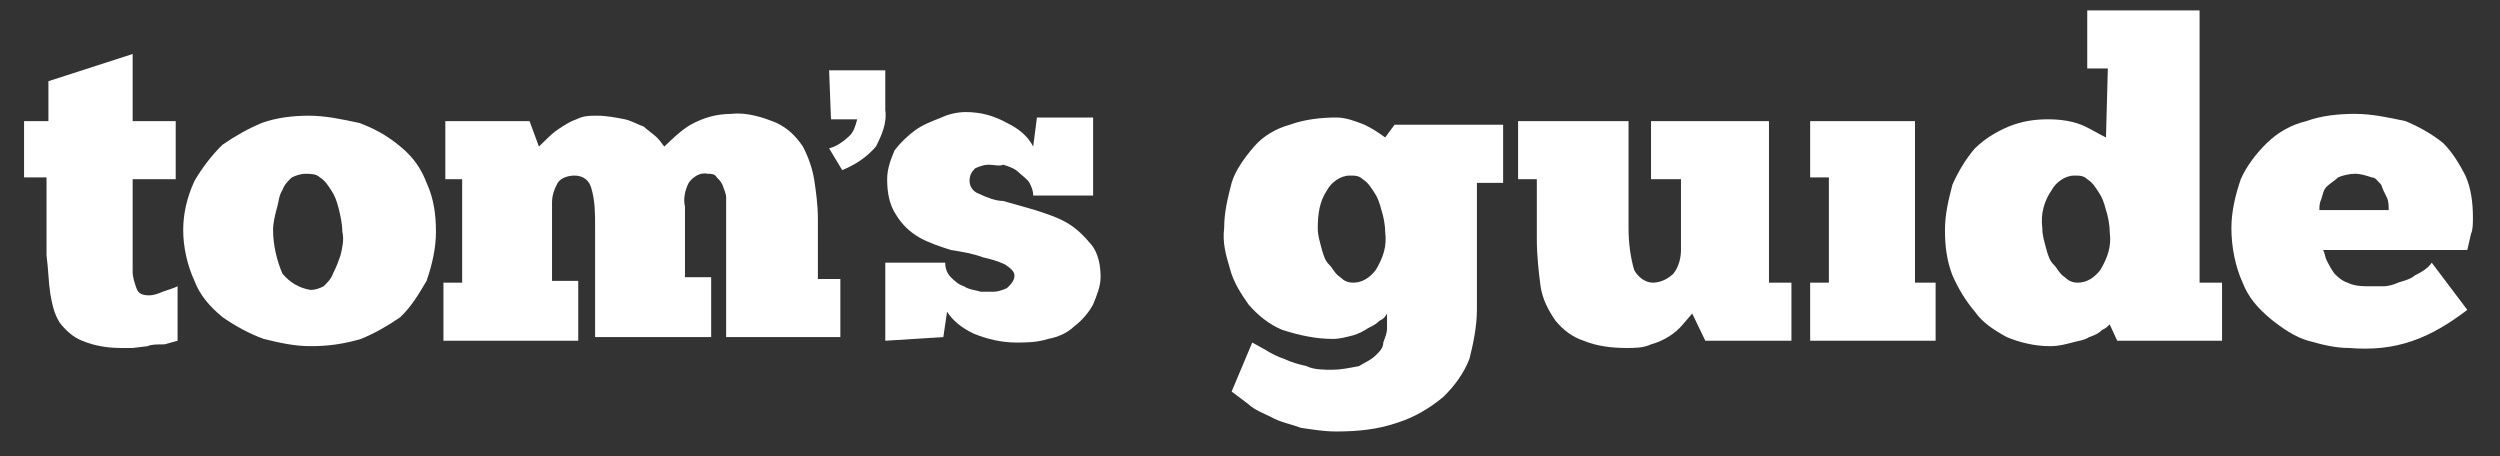
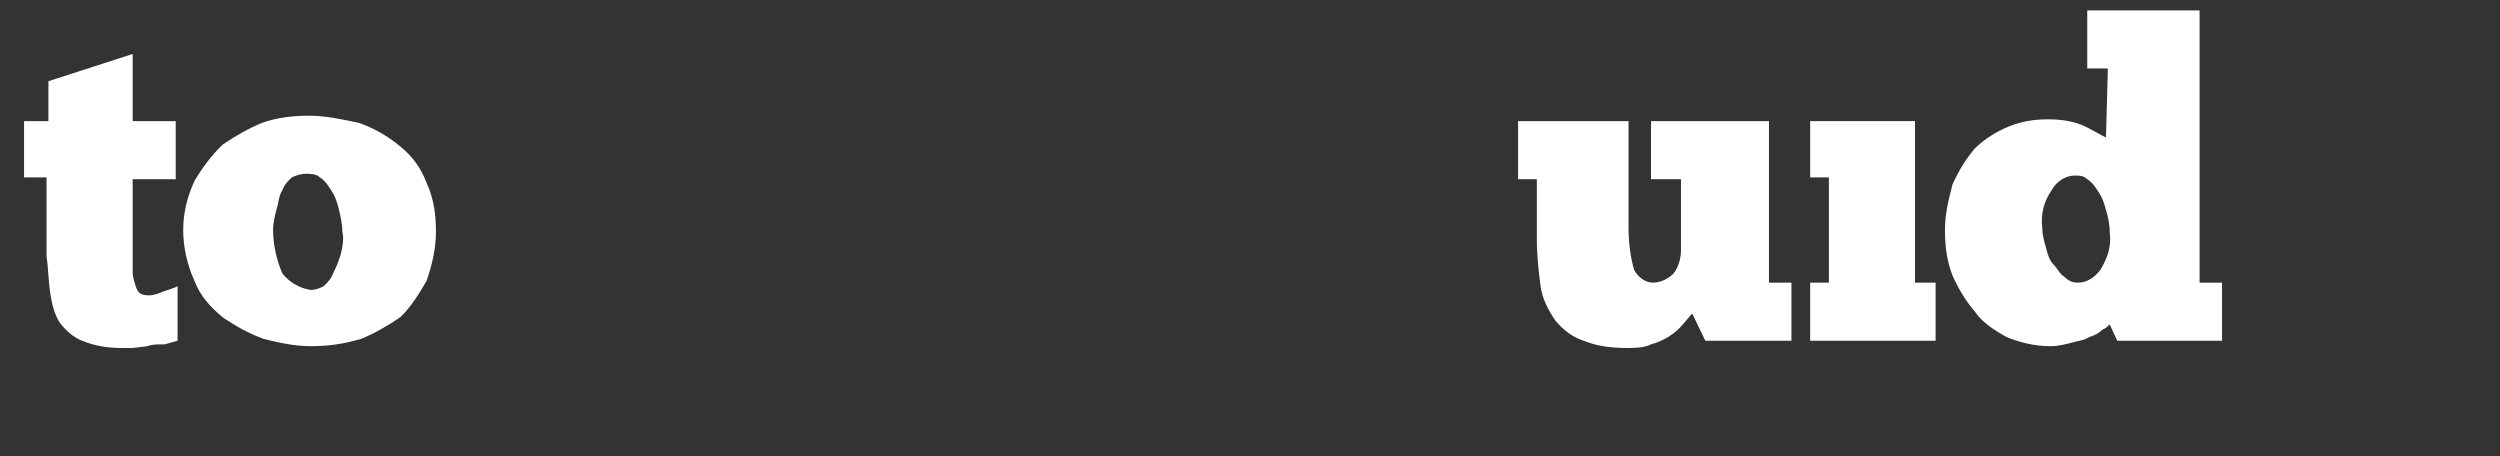
<svg xmlns="http://www.w3.org/2000/svg" width="148" height="27" viewBox="0 0 148 27" fill="none">
  <rect x="0" y="0" width="148" height="27" fill="#333333" stroke="none" />
  <g clip-path="url(#clip0_300_43)">
-     <path d="M49.084 4.163H52.409V6.526C52.52 7.278 52.187 8.03 51.855 8.675C51.301 9.32 50.636 9.749 49.86 10.072L49.084 8.782C49.527 8.675 49.971 8.353 50.303 8.03C50.525 7.815 50.636 7.493 50.746 7.063H49.195L49.084 4.163Z" fill="white" />
    <path d="M1.425 7.171H2.866V4.807L7.853 3.196V7.171H10.402V10.609H7.853V15.229V15.659V16.088C7.853 16.411 7.964 16.733 8.075 17.055C8.186 17.378 8.407 17.485 8.851 17.485C9.072 17.485 9.405 17.378 9.627 17.27C9.959 17.163 10.292 17.055 10.513 16.948V20.171L9.737 20.386C9.294 20.386 8.962 20.386 8.74 20.493L7.853 20.601H7.188C6.412 20.601 5.636 20.493 4.861 20.171C4.306 19.956 3.863 19.526 3.531 19.097C3.198 18.559 3.087 18.022 2.976 17.378C2.866 16.626 2.866 15.981 2.755 15.121V10.502H1.425V7.171Z" fill="white" />
    <path d="M18.383 17.163C18.715 17.163 18.937 17.055 19.158 16.948C19.38 16.733 19.602 16.518 19.713 16.196C19.934 15.766 20.045 15.444 20.156 15.121C20.267 14.692 20.378 14.154 20.267 13.725C20.267 13.295 20.156 12.758 20.045 12.328C19.934 11.898 19.823 11.576 19.602 11.254C19.38 10.931 19.269 10.716 18.937 10.502C18.715 10.287 18.383 10.287 18.05 10.287C17.828 10.287 17.496 10.394 17.274 10.502C17.052 10.716 16.831 10.931 16.72 11.254C16.498 11.576 16.498 12.006 16.387 12.328C16.277 12.758 16.166 13.188 16.166 13.617C16.166 14.477 16.387 15.444 16.72 16.196C17.163 16.733 17.718 17.055 18.383 17.163ZM18.383 20.493C17.385 20.493 16.498 20.278 15.612 20.064C14.725 19.741 13.949 19.311 13.173 18.774C12.397 18.13 11.843 17.485 11.511 16.625C11.067 15.659 10.846 14.584 10.846 13.617C10.846 12.65 11.067 11.683 11.511 10.716C11.954 9.964 12.508 9.212 13.173 8.568C13.949 8.03 14.725 7.601 15.501 7.278C16.387 6.956 17.385 6.849 18.272 6.849C19.269 6.849 20.267 7.064 21.264 7.278C22.151 7.601 22.927 8.03 23.703 8.675C24.479 9.32 24.922 9.964 25.254 10.824C25.698 11.791 25.808 12.758 25.808 13.725C25.808 14.692 25.587 15.659 25.254 16.625C24.811 17.378 24.368 18.13 23.703 18.774C22.927 19.311 22.151 19.741 21.375 20.064C20.267 20.386 19.38 20.493 18.383 20.493Z" fill="white" />
-     <path d="M34.232 20.171H26.252V16.733H27.36V10.609H26.363V7.171H31.35L31.904 8.675L32.348 8.245C32.569 8.031 32.791 7.816 33.124 7.601C33.456 7.386 33.789 7.171 34.121 7.064C34.565 6.849 34.897 6.849 35.34 6.849C35.895 6.849 36.449 6.956 37.003 7.064C37.446 7.171 37.779 7.386 38.111 7.493C38.333 7.708 38.665 7.923 38.887 8.138C39.109 8.353 39.22 8.568 39.33 8.675C39.774 8.245 40.328 7.708 40.882 7.386C41.658 6.956 42.434 6.741 43.321 6.741C44.207 6.634 45.205 6.956 45.98 7.278C46.645 7.601 47.089 8.031 47.532 8.675C47.865 9.32 48.086 9.964 48.197 10.609C48.308 11.361 48.419 12.113 48.419 12.973V16.518H49.749V19.956H42.988V13.617V13.08V12.435V11.683C42.988 11.469 42.877 11.254 42.766 10.931C42.655 10.716 42.545 10.609 42.434 10.502C42.323 10.287 42.101 10.287 41.88 10.287C41.436 10.179 40.993 10.502 40.771 10.824C40.55 11.254 40.439 11.791 40.55 12.221V16.411H42.101V19.956H35.23V13.402C35.23 12.65 35.23 11.898 35.008 11.146C34.897 10.716 34.565 10.394 34.01 10.394C33.678 10.394 33.234 10.502 33.013 10.824C32.791 11.254 32.68 11.576 32.68 12.006V16.626H34.232V20.171Z" fill="white" />
-     <path d="M52.409 20.171V15.551H55.956C55.956 15.873 56.066 16.196 56.288 16.411C56.51 16.625 56.731 16.84 57.064 16.948C57.397 17.163 57.729 17.163 58.062 17.27C58.283 17.27 58.616 17.27 58.837 17.27C59.059 17.27 59.392 17.163 59.613 17.055C59.835 16.84 60.057 16.625 60.057 16.303C60.057 16.088 59.835 15.873 59.502 15.659C59.059 15.444 58.616 15.336 58.172 15.229C57.618 15.014 56.953 14.906 56.288 14.799C55.623 14.584 54.958 14.369 54.404 14.047C53.85 13.725 53.407 13.295 53.074 12.758C52.631 12.113 52.52 11.361 52.52 10.609C52.52 9.964 52.742 9.427 52.963 8.89C53.296 8.46 53.739 8.03 54.182 7.708C54.626 7.386 55.18 7.171 55.734 6.956C56.177 6.741 56.731 6.634 57.175 6.634C58.062 6.634 58.837 6.849 59.613 7.278C60.278 7.601 60.832 8.03 61.165 8.675L61.387 6.956H64.712V11.576H61.165C61.165 11.254 61.054 11.039 60.943 10.824C60.832 10.609 60.5 10.394 60.278 10.179C60.057 9.964 59.724 9.857 59.392 9.749C59.17 9.857 58.837 9.749 58.505 9.749C58.283 9.749 57.951 9.857 57.729 9.964C57.507 10.179 57.397 10.394 57.397 10.716C57.397 11.039 57.618 11.361 57.951 11.469C58.394 11.683 58.948 11.898 59.392 11.898L61.276 12.435C61.941 12.65 62.606 12.865 63.16 13.188C63.714 13.51 64.157 13.94 64.601 14.477C65.044 15.014 65.155 15.766 65.155 16.411C65.155 16.948 64.933 17.485 64.712 18.022C64.49 18.452 64.047 18.989 63.603 19.311C63.16 19.741 62.606 19.956 62.052 20.064C61.387 20.278 60.722 20.278 60.167 20.278C59.281 20.278 58.394 20.064 57.618 19.741C56.953 19.419 56.399 18.989 56.066 18.452L55.845 19.956L52.409 20.171Z" fill="white" />
-     <path d="M78.012 13.51C78.012 13.94 78.123 14.262 78.234 14.692C78.344 15.121 78.455 15.444 78.677 15.659C78.899 15.873 79.009 16.196 79.342 16.411C79.564 16.625 79.785 16.733 80.118 16.733C80.672 16.733 81.115 16.411 81.448 15.981C81.891 15.229 82.113 14.584 82.002 13.725C82.002 13.295 81.891 12.758 81.78 12.435C81.669 12.006 81.559 11.683 81.337 11.361C81.115 11.039 81.004 10.824 80.672 10.609C80.45 10.394 80.229 10.394 79.896 10.394C79.342 10.394 78.788 10.824 78.566 11.254C78.123 11.898 78.012 12.65 78.012 13.51ZM74.133 20.278L74.909 20.708C75.241 20.923 75.684 21.138 76.017 21.245C76.46 21.46 76.903 21.568 77.347 21.675C77.79 21.89 78.344 21.89 78.899 21.89C79.342 21.89 79.896 21.782 80.45 21.675C80.783 21.46 81.115 21.353 81.448 21.03C81.669 20.816 81.891 20.601 81.891 20.278C82.002 19.956 82.113 19.741 82.113 19.419V18.559C82.002 18.774 81.891 18.882 81.669 18.989C81.448 19.204 81.226 19.311 81.004 19.419C80.672 19.634 80.45 19.741 80.118 19.849C79.674 19.956 79.342 20.064 78.899 20.064C77.901 20.064 76.903 19.849 75.906 19.526C75.13 19.204 74.465 18.667 73.911 18.022C73.468 17.378 73.024 16.733 72.803 15.873C72.581 15.121 72.359 14.369 72.47 13.51C72.47 12.543 72.692 11.683 72.913 10.824C73.135 10.072 73.689 9.32 74.243 8.675C74.798 8.03 75.573 7.601 76.349 7.386C77.236 7.063 78.234 6.956 79.12 6.956C79.674 6.956 80.229 7.171 80.783 7.386C81.226 7.601 81.559 7.816 82.002 8.138L82.556 7.386H88.985V10.824H87.433V18.345C87.433 19.311 87.211 20.386 86.99 21.245C86.657 22.105 86.103 22.857 85.438 23.502C84.662 24.146 83.775 24.683 82.778 25.006C81.559 25.435 80.339 25.543 79.12 25.543C78.344 25.543 77.79 25.435 77.014 25.328C76.46 25.113 75.795 25.006 75.241 24.683C74.798 24.468 74.243 24.254 73.911 23.931L72.913 23.179L74.133 20.278Z" fill="white" />
    <path d="M89.871 7.171H96.41V13.51C96.41 14.369 96.521 15.229 96.743 15.981C96.965 16.411 97.408 16.733 97.851 16.733C98.295 16.733 98.738 16.518 99.071 16.196C99.403 15.766 99.514 15.229 99.514 14.799V10.609H97.741V7.171H104.723V16.733H106.053V20.171H100.955L100.179 18.559L99.625 19.204C99.181 19.741 98.516 20.171 97.741 20.386C97.297 20.601 96.743 20.601 96.3 20.601C95.413 20.601 94.526 20.493 93.751 20.171C93.085 19.956 92.531 19.526 92.088 18.989C91.645 18.345 91.312 17.7 91.201 16.948C91.09 16.088 90.98 15.121 90.98 14.154V10.609H89.871V7.171Z" fill="white" />
    <path d="M114.588 20.171H107.162V16.733H108.27V10.502H107.162V7.171H113.368V16.733H114.588V20.171Z" fill="white" />
    <path d="M120.905 13.51C120.905 13.94 121.016 14.262 121.127 14.692C121.238 15.121 121.348 15.444 121.57 15.659C121.792 15.873 121.903 16.196 122.235 16.411C122.457 16.625 122.678 16.733 123.011 16.733C123.565 16.733 124.009 16.411 124.341 15.981C124.784 15.229 125.006 14.584 124.895 13.725C124.895 13.295 124.784 12.758 124.674 12.435C124.563 12.006 124.452 11.683 124.23 11.361C124.009 11.039 123.898 10.824 123.565 10.609C123.343 10.394 123.122 10.394 122.789 10.394C122.235 10.394 121.681 10.824 121.459 11.254C121.016 11.898 120.794 12.65 120.905 13.51ZM124.784 4.055H123.565V0.617H130.215V16.733H131.545V20.171H125.339L124.895 19.204C124.674 19.419 124.674 19.419 124.452 19.526C124.23 19.741 124.009 19.849 123.676 19.956C123.343 20.171 123.011 20.171 122.678 20.278C122.235 20.386 121.903 20.493 121.348 20.493C120.462 20.493 119.575 20.278 118.799 19.956C118.023 19.526 117.358 19.096 116.915 18.452C116.361 17.807 115.918 17.055 115.585 16.303C115.253 15.444 115.142 14.584 115.142 13.617C115.142 12.65 115.363 11.791 115.585 10.931C115.918 10.179 116.361 9.427 116.915 8.782C117.469 8.245 118.134 7.816 118.91 7.493C119.686 7.171 120.462 7.063 121.238 7.063C122.013 7.063 122.789 7.171 123.454 7.493C123.898 7.708 124.23 7.923 124.674 8.138L124.784 4.055Z" fill="white" />
-     <path d="M139.415 10.287C139.082 10.287 138.639 10.394 138.417 10.502C138.195 10.716 137.974 10.824 137.752 11.039C137.53 11.254 137.53 11.469 137.42 11.791C137.309 12.006 137.309 12.22 137.309 12.435H141.41C141.41 12.22 141.41 11.898 141.299 11.683C141.188 11.469 141.077 11.254 140.966 10.931C140.745 10.716 140.634 10.502 140.412 10.502C140.08 10.394 139.747 10.287 139.415 10.287ZM146.065 18.345C145.067 19.097 144.07 19.741 142.85 20.171C141.631 20.601 140.412 20.708 139.082 20.601C138.195 20.601 137.42 20.386 136.644 20.171C135.868 19.956 135.092 19.419 134.427 18.882C133.651 18.237 133.097 17.592 132.764 16.733C132.321 15.766 132.099 14.584 132.099 13.51C132.099 12.543 132.321 11.576 132.654 10.609C132.986 9.857 133.54 9.105 134.205 8.46C134.87 7.816 135.646 7.386 136.533 7.171C137.42 6.849 138.417 6.741 139.415 6.741C140.412 6.741 141.41 6.956 142.407 7.171C143.183 7.493 143.959 7.923 144.624 8.46C145.178 8.997 145.621 9.749 145.954 10.394C146.286 11.146 146.397 12.006 146.397 12.865C146.397 13.188 146.397 13.617 146.286 13.832L146.065 14.799H137.53C137.641 15.014 137.641 15.229 137.752 15.444C137.863 15.659 137.974 15.873 138.195 16.196C138.417 16.411 138.639 16.625 138.971 16.733C139.415 16.948 139.858 16.948 140.301 16.948H141.077C141.41 16.948 141.742 16.84 141.964 16.733C142.296 16.625 142.74 16.518 142.961 16.303C143.405 16.088 143.737 15.873 143.959 15.551L146.065 18.345Z" fill="white" />
  </g>
  <defs>
    <clipPath id="clip0_300_43">
      <rect width="147.3" height="26" fill="white" transform="translate(0.095 0.08)" />
    </clipPath>
  </defs>
</svg>